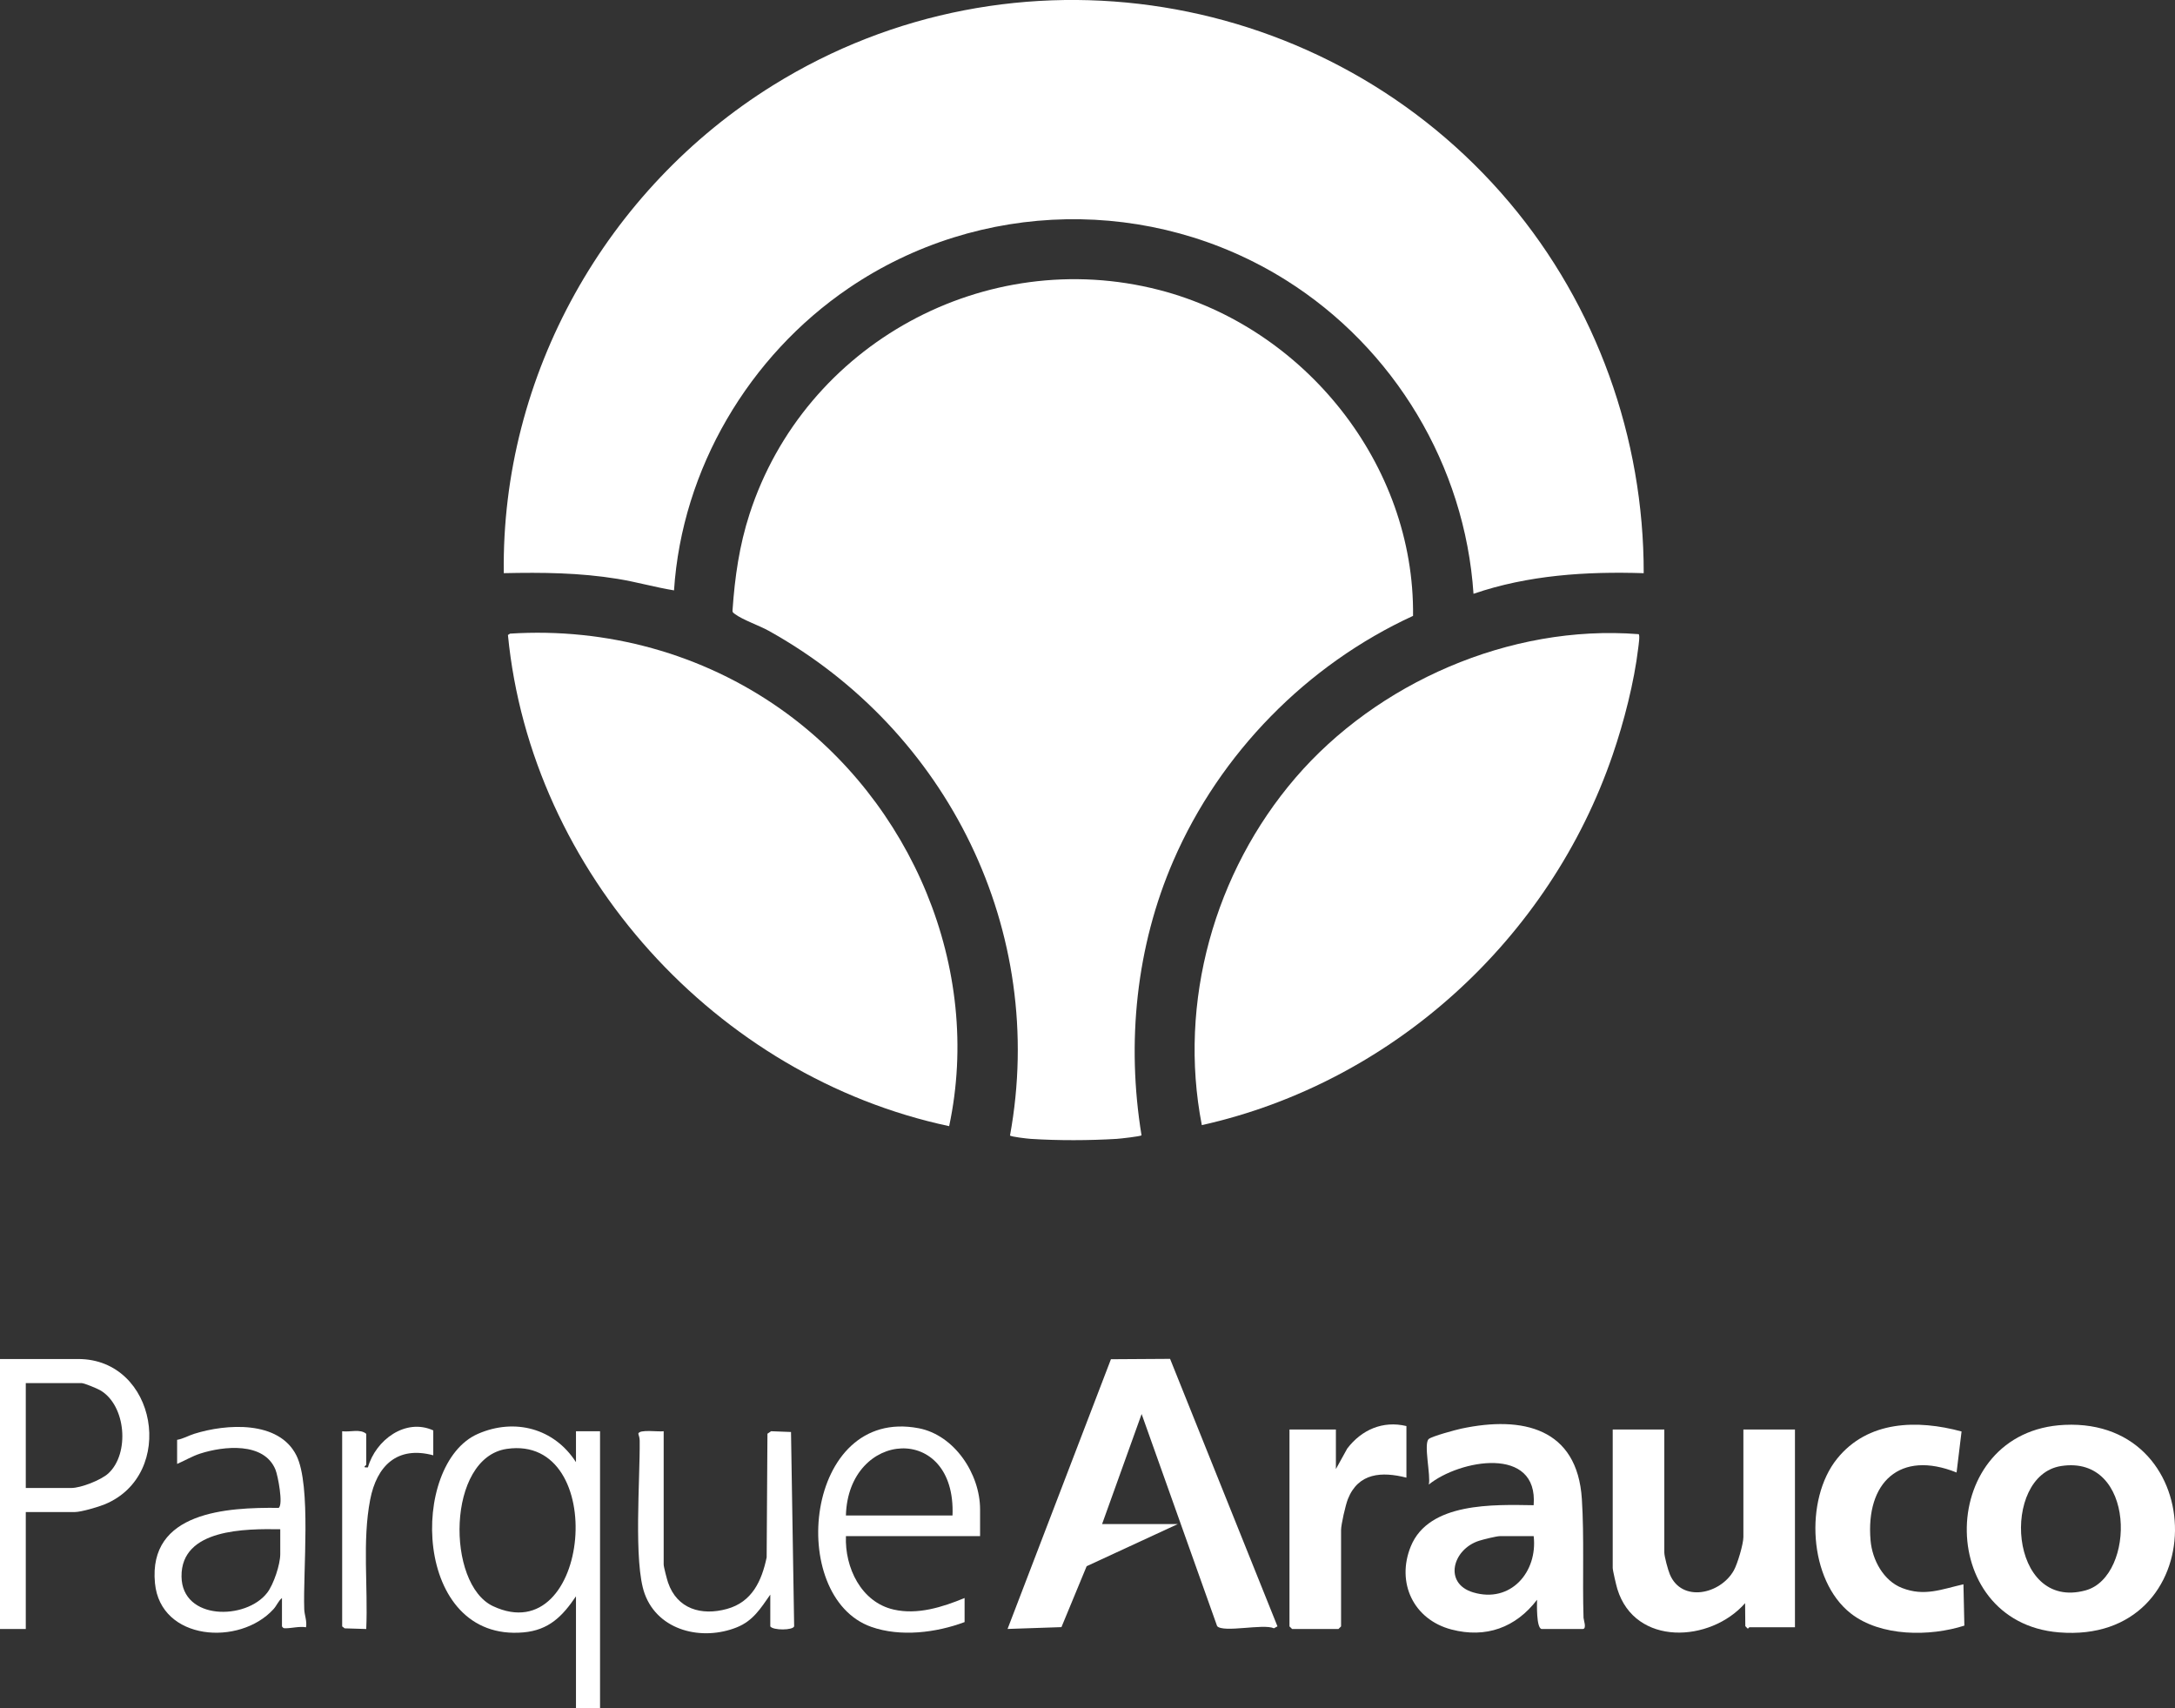
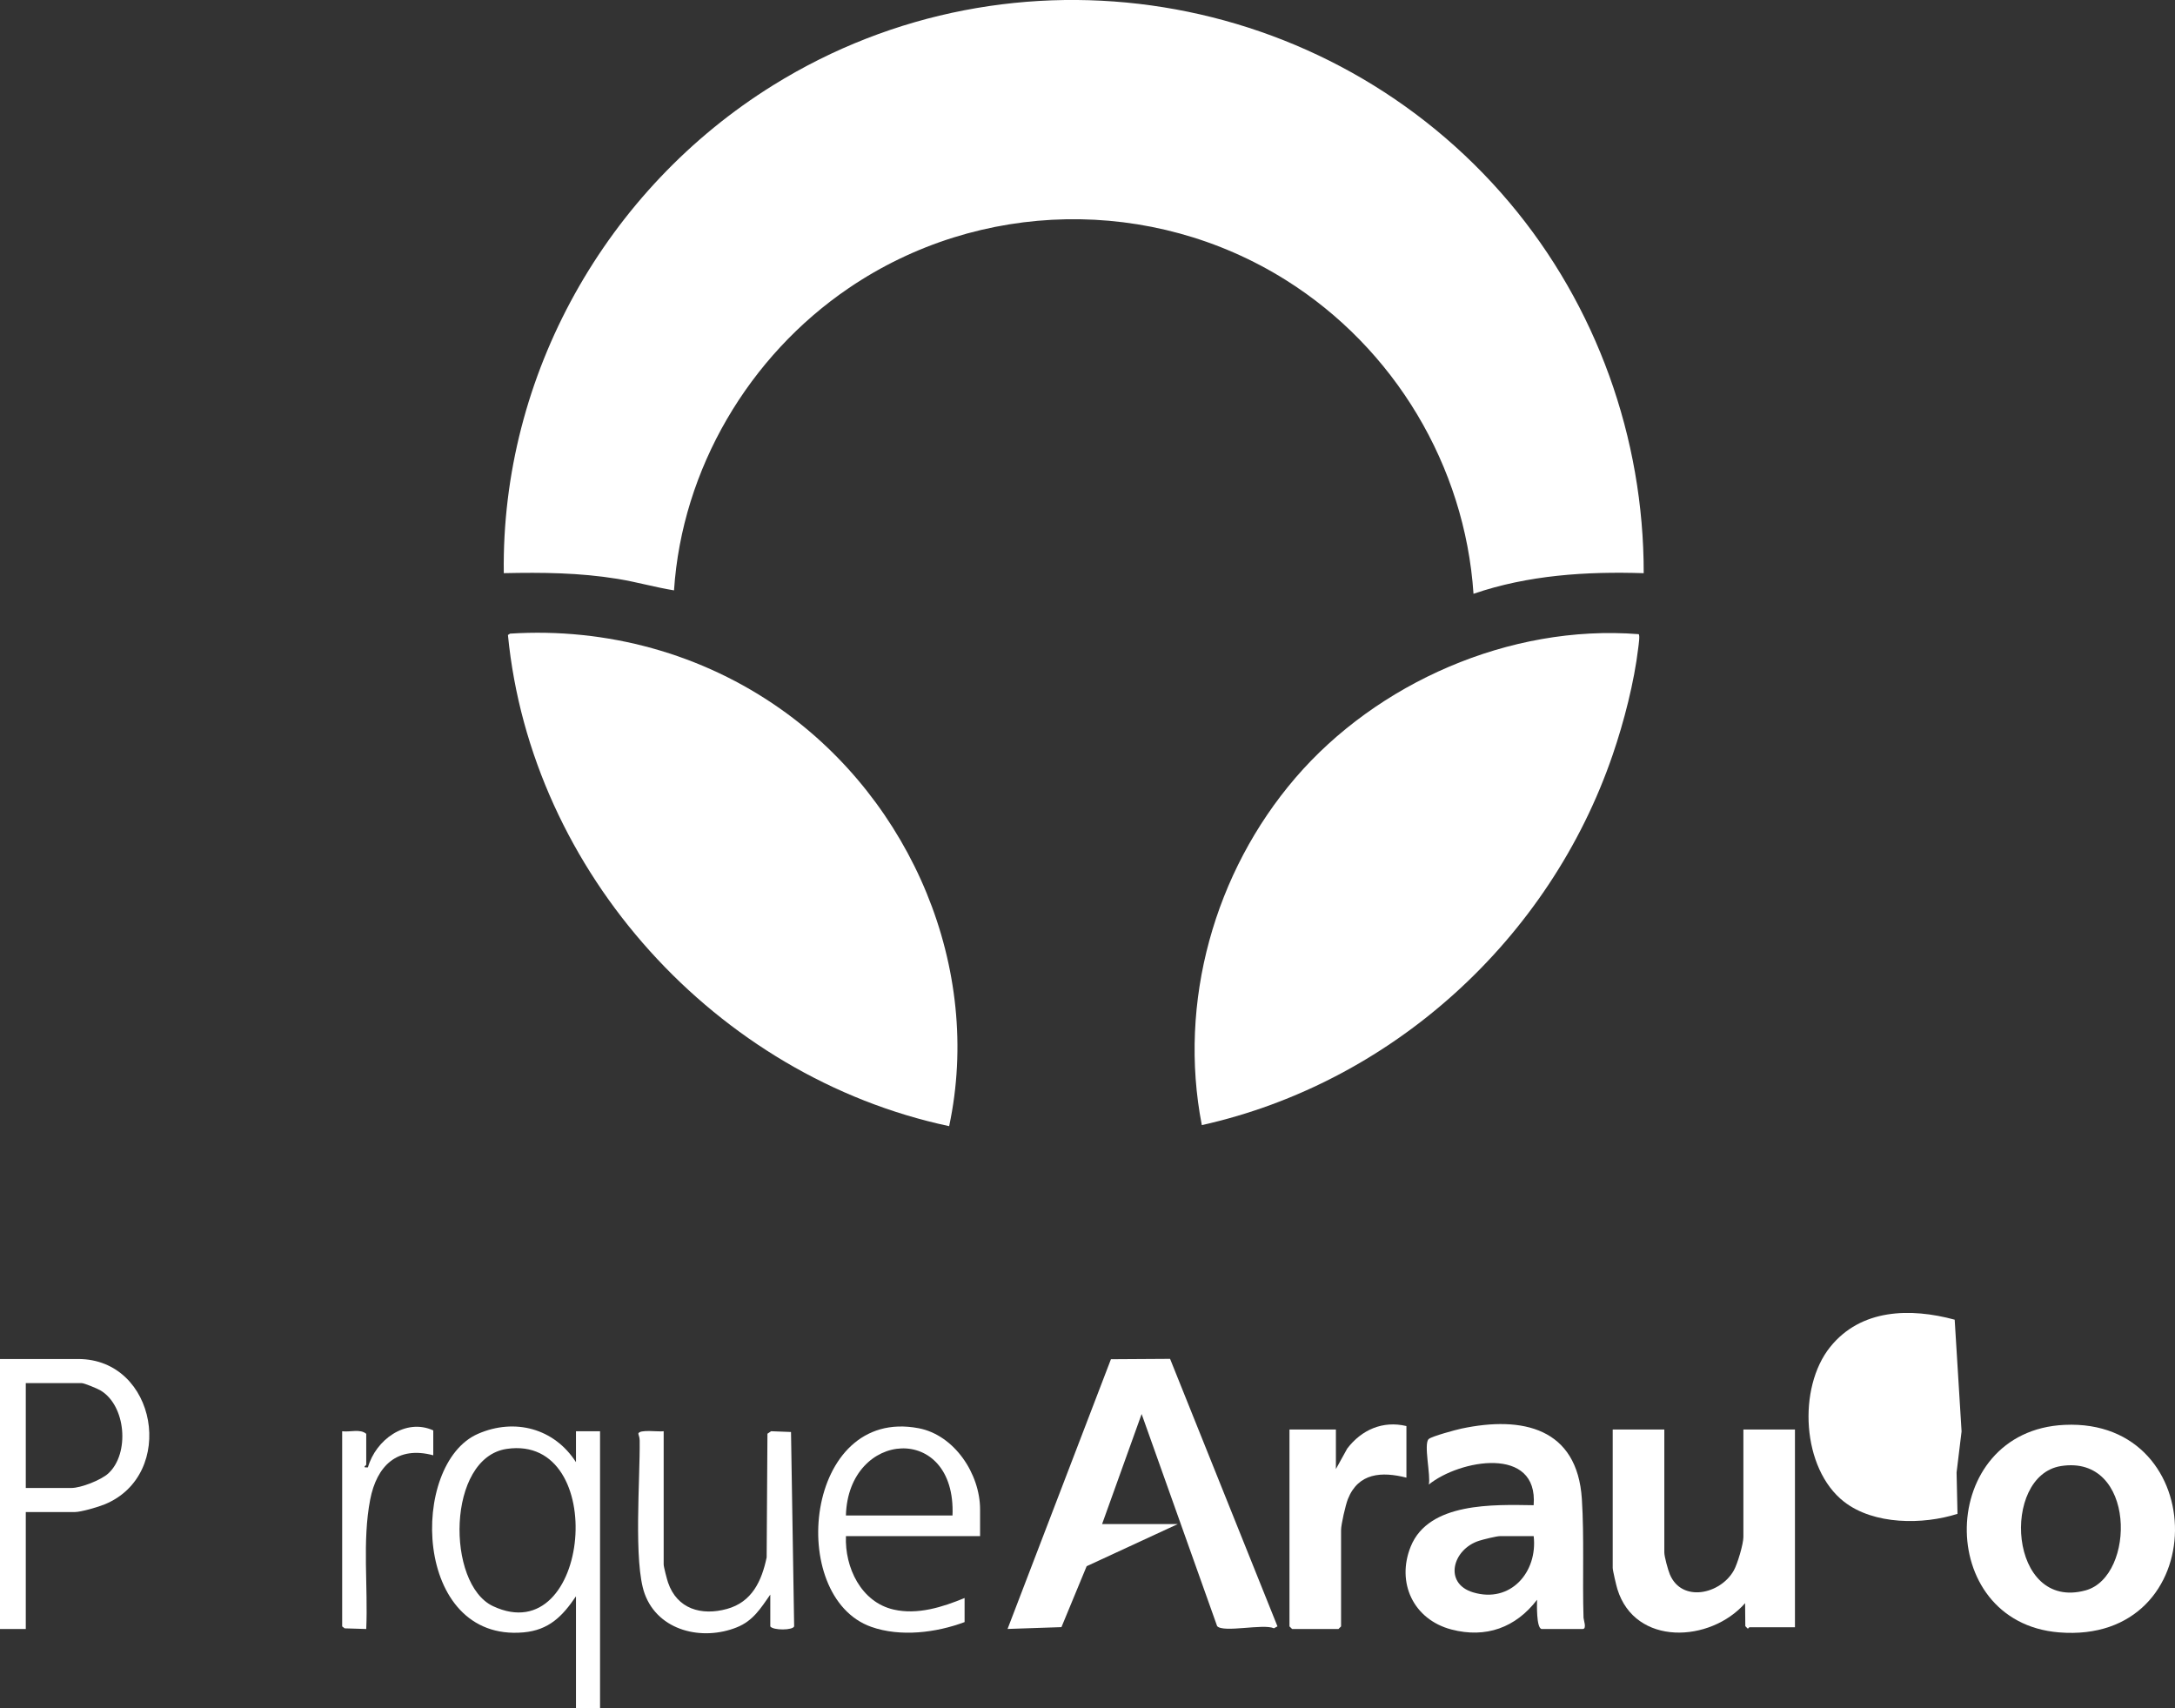
<svg xmlns="http://www.w3.org/2000/svg" id="Capa_2" data-name="Capa 2" viewBox="0 0 824.12 647.13">
  <rect x="0" y="0" width="824.12" height="647.13" fill="#333333" stroke="none" />
  <defs>
    <style>
      .cls-1 {
        fill: #fff;
      }
    </style>
  </defs>
  <g id="Capa_1-2" data-name="Capa 1">
    <g>
-       <path class="cls-1" d="M535.4,233.34c-40.22,18.49-73.11,52.02-90.75,92.63-14.19,32.67-17.86,69-12.12,104.16-.27.39-8.06,1.27-9.4,1.35-10.46.63-22.14.67-32.56,0-1.25-.08-7.53-.8-7.87-1.28,14.13-77.39-23.5-153.49-91.48-191.24-3.56-1.98-9.72-4.08-12.64-6.25-.56-.42-1.11-.65-1.02-1.49.86-12.58,2.57-24.55,6.47-36.55,20.9-64.38,89.34-101.8,155.2-84.81,55.08,14.21,96.84,66.09,96.18,123.48Z" />
      <path class="cls-1" d="M622.81,217.16c-21.78-.7-43.81.71-64.49,7.81-3.24-48.56-30.06-93.11-71.07-118.84-50.74-31.84-116.1-30.64-165.62,3-37.89,25.73-63.22,68.55-66.24,114.54-7.18-1.17-14.19-3.19-21.38-4.36-14.5-2.35-28.44-2.47-43.12-2.16-1.04-75.05,38.86-145.61,102.09-184.88,91.09-56.57,210.31-36.96,279,44.51,32.93,39.06,50.9,89.1,50.83,140.38Z" />
      <path class="cls-1" d="M193.26,240.06c36.64-2.34,72.87,7.58,102.71,28.69,49.33,34.9,76.44,98.03,63.67,157.91-88.23-18.77-158.42-96.11-167.18-186.09l.8-.51Z" />
      <path class="cls-1" d="M455.38,426.28c-9.07-46.61,4.78-95.86,35.49-131.61s80.97-58.25,130.01-54.41c.58.33-.02,4.17-.13,5.14-1.54,13.03-5.42,28.08-9.67,40.49-23.86,69.85-83.46,124.25-155.71,140.38Z" />
      <path class="cls-1" d="M446.26,577.42l-34.52,15.96-9.55,23.08-20.42.69,39.17-102.19,22.41-.14,40.69,101.34-1.34.74c-3.98-1.85-19.17,1.81-21.52-.82l-28.61-80.36-14.98,41.69h28.66Z" />
      <path class="cls-1" d="M782.28,539.83c56-2.59,56.28,83.38-2.13,78.62-47.49-3.87-46.34-76.38,2.13-78.62ZM780.94,555.43c-22.91,3.59-19.94,55.13,9.32,47.1,19.09-5.24,19.13-51.56-9.32-47.1Z" />
      <path class="cls-1" d="M584.04,617.16c-1.92-.62-1.68-9.2-1.64-11.07-8.06,10.55-19.38,14.68-32.43,11.27-14.39-3.76-20.99-17.75-15.43-31.45,6.83-16.86,31.54-15.86,46.57-15.64,1.82-22.73-28.1-17.25-39.74-7.82.87-3.17-2.08-15.55,0-17.27,1.26-1.05,10.2-3.47,12.36-3.93,23.18-4.92,43.94-.24,45.65,26.71.92,14.41.18,30.31.63,44.97.03.83,1.34,4.24-.33,4.24h-15.64ZM581.11,581.98h-12.7c-1.37,0-6.4,1.26-8,1.77-10.05,3.23-13.51,16.15-2.24,19.54,14.18,4.27,24.53-7.68,22.95-21.32Z" />
      <path class="cls-1" d="M630.62,541.59v46.58c0,1.56,1.4,6.66,2.1,8.32,4.53,10.78,19.18,7.53,24.24-1.52,1.39-2.49,3.62-9.98,3.62-12.66v-40.72h19.54v74.92h-17.26c-.16,0-.39.53-.65.5l-.9-.91-.08-8.72c-13.14,14.98-41.71,16.45-48.4-5.34-.4-1.29-1.76-7.06-1.76-8.01v-52.44h19.54Z" />
      <path class="cls-1" d="M218.24,553.97v-11.73h9.12v104.89h-9.12v-42.35c-5.1,7.55-10.24,12.81-19.88,13.67-41.98,3.73-43.37-63.86-17.24-75.23,13.93-6.06,28.89-2.08,37.12,10.74ZM192.03,548.93c-22.79,3.33-23.06,51.23-5.21,59.59,36.98,17.32,44.21-65.28,5.21-59.59Z" />
-       <path class="cls-1" d="M743.25,542.31l-1.89,15.57c-21.48-8.64-34.5,3.75-32.59,25.76.64,7.34,4.87,15.26,11.96,18,8.48,3.29,14.93.47,23.23-1.41l.35,15.66c-13.09,4.18-31.7,4.23-43.01-4.6-16.04-12.53-17.64-43.19-5.23-58.62,11.67-14.52,30.44-14.87,47.17-10.34Z" />
+       <path class="cls-1" d="M743.25,542.31l-1.89,15.57l.35,15.66c-13.09,4.18-31.7,4.23-43.01-4.6-16.04-12.53-17.64-43.19-5.23-58.62,11.67-14.52,30.44-14.87,47.17-10.34Z" />
      <path class="cls-1" d="M9.77,572.86v44.3H0v-102.28h29.64c29.82,0,37.32,43.76,10.08,55.04-2.43,1.01-9,2.94-11.39,2.94H9.77ZM9.77,563.74h17.26c3.61,0,11.26-2.98,14.02-5.52,8.19-7.55,6.7-25.8-3.06-31.49-1.16-.68-6.07-2.72-7.05-2.72H9.77v39.74Z" />
      <path class="cls-1" d="M532.9,540.29v19.54c-9.32-2.37-18.21-1.88-22.18,8.12-.87,2.2-2.58,9.6-2.58,11.75v36.48l-.98.98h-17.59l-.98-.98v-74.59h17.59v14.98l4.29-7.76c5.41-7.11,13.49-10.68,22.42-8.53Z" />
      <path class="cls-1" d="M371.34,581.98h-50.81c-.48,11.86,5.72,25.01,18.1,27.83,9.09,2.07,18.5-.94,26.86-4.38v9.12c-10.8,4.04-24.3,5.71-35.36,1.81-32.28-11.4-25.27-83.49,17.93-75.26,13.6,2.59,23.3,17.32,23.3,30.78v10.1ZM360.91,574.16c1.42-35.33-39.51-32.43-40.39,0h40.39Z" />
-       <path class="cls-1" d="M67.1,545.5c2.3-.38,4.31-1.6,6.51-2.29,12.11-3.8,32.02-5.16,38.7,8.21,5.7,11.41,2.46,43.94,2.97,58.27.08,2.23,1.1,4.46.68,6.82-2.52-.43-5.47.39-7.79.38-.76,0-.84-.04-1.33-.71v-10.75c-1.34,1.06-1.96,2.85-3.24,4.25-12.82,14.06-42.78,11.96-44.88-9.86-2.62-27.13,27.27-28.77,46.87-28.54,1.82-1.26-.3-12.27-1.22-14.5-4.34-10.55-19.64-8.93-28.49-6.08-3.07.99-5.84,2.67-8.77,3.93v-9.12ZM106.19,579.38c-12.94-.19-37.63-.32-37.41,17.92.2,16.69,24.44,16.57,32.47,6.13,2.44-3.17,4.94-10.73,4.94-14.6v-9.45Z" />
      <path class="cls-1" d="M251.47,542.24v50.49c0,.87,1.25,5.66,1.65,6.82,3.44,10.05,12.66,12.69,22.35,10.01,9.46-2.62,13.13-10.53,15.02-19.51l.3-46.87,1.39-.94,7.54.29,1.19,73.61c-.38,1.56-7.97,1.6-9.04.05v-12.05c-3.65,5.2-6.48,9.91-12.69,12.4-13.07,5.24-29.75,1.41-34.9-12.7-4.31-11.82-1.71-43.71-1.9-58.05-.01-.9-.24-1.75-.52-2.6.31-1.79,7.84-.63,9.61-.95Z" />
      <path class="cls-1" d="M164.17,551.36c-13.65-3.66-21.43,3.96-23.91,16.81-3.03,15.68-.77,33.05-1.49,49l-8.17-.25-.95-.73v-73.94c2.89.41,6.86-1.02,9.12.98v11.73c0,.15-1.24.87-.32.98h.96c2.92-10.38,14.26-18.8,24.76-14.01v9.45Z" />
    </g>
  </g>
</svg>